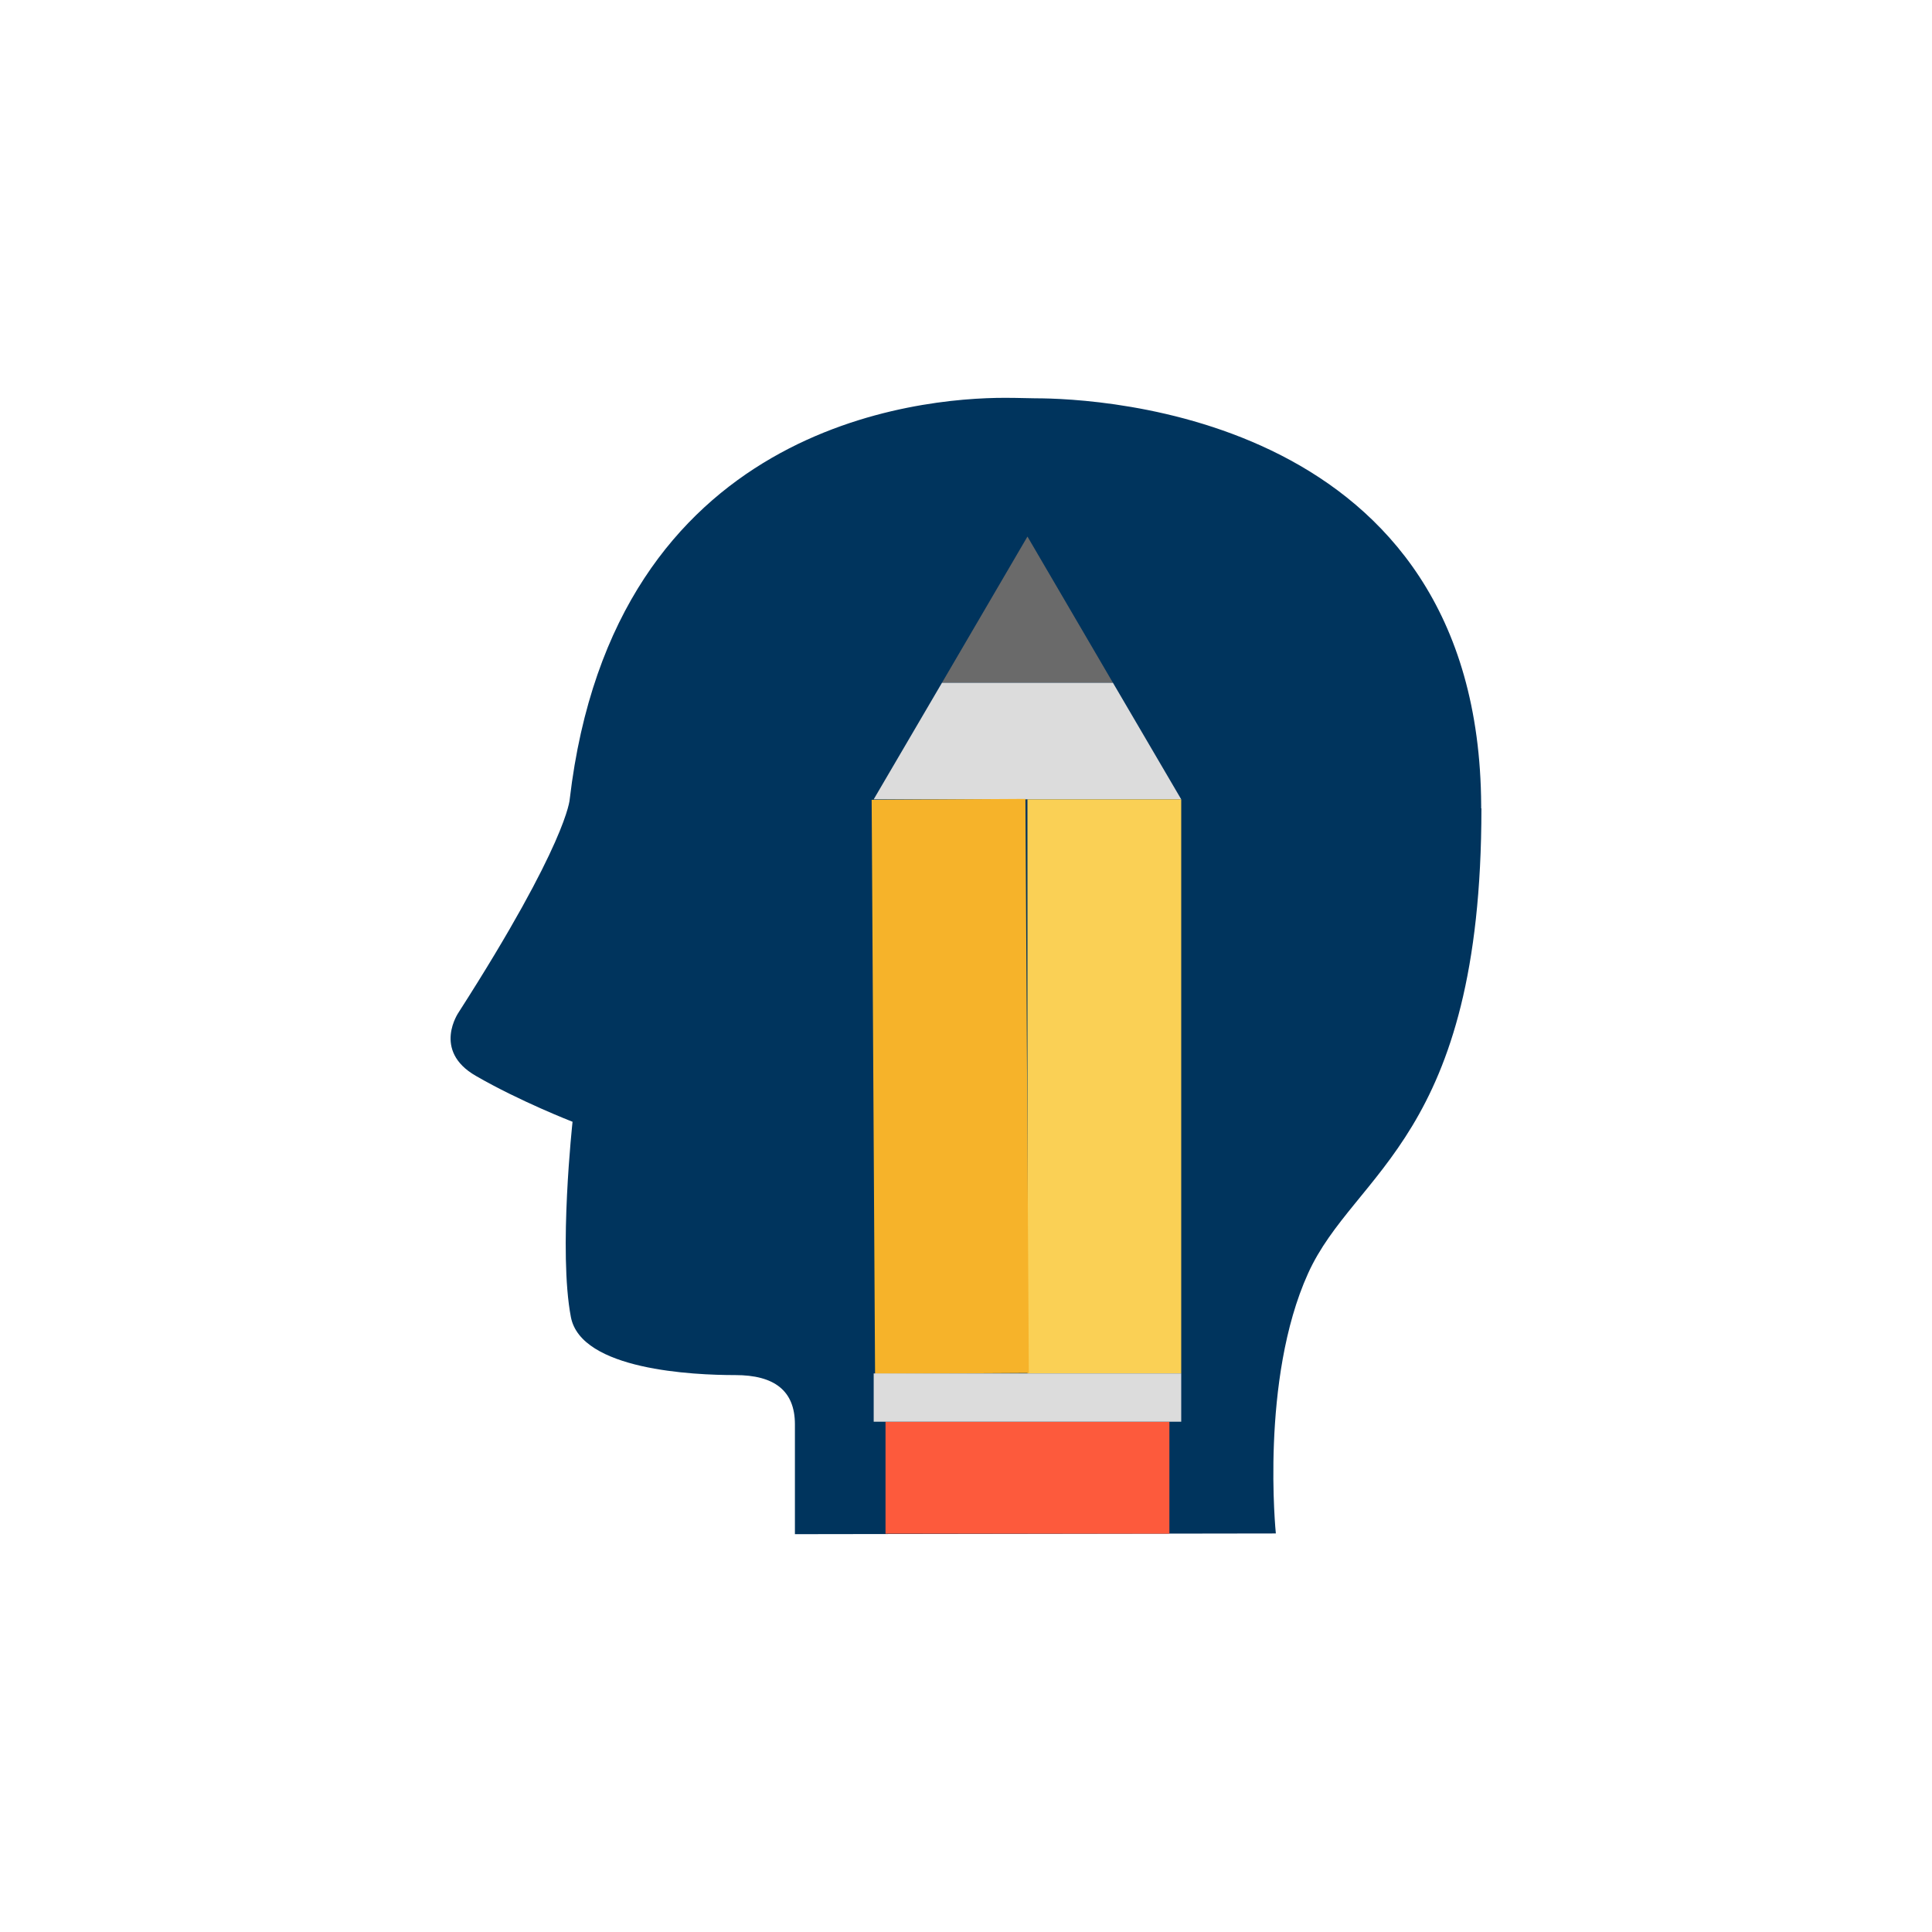
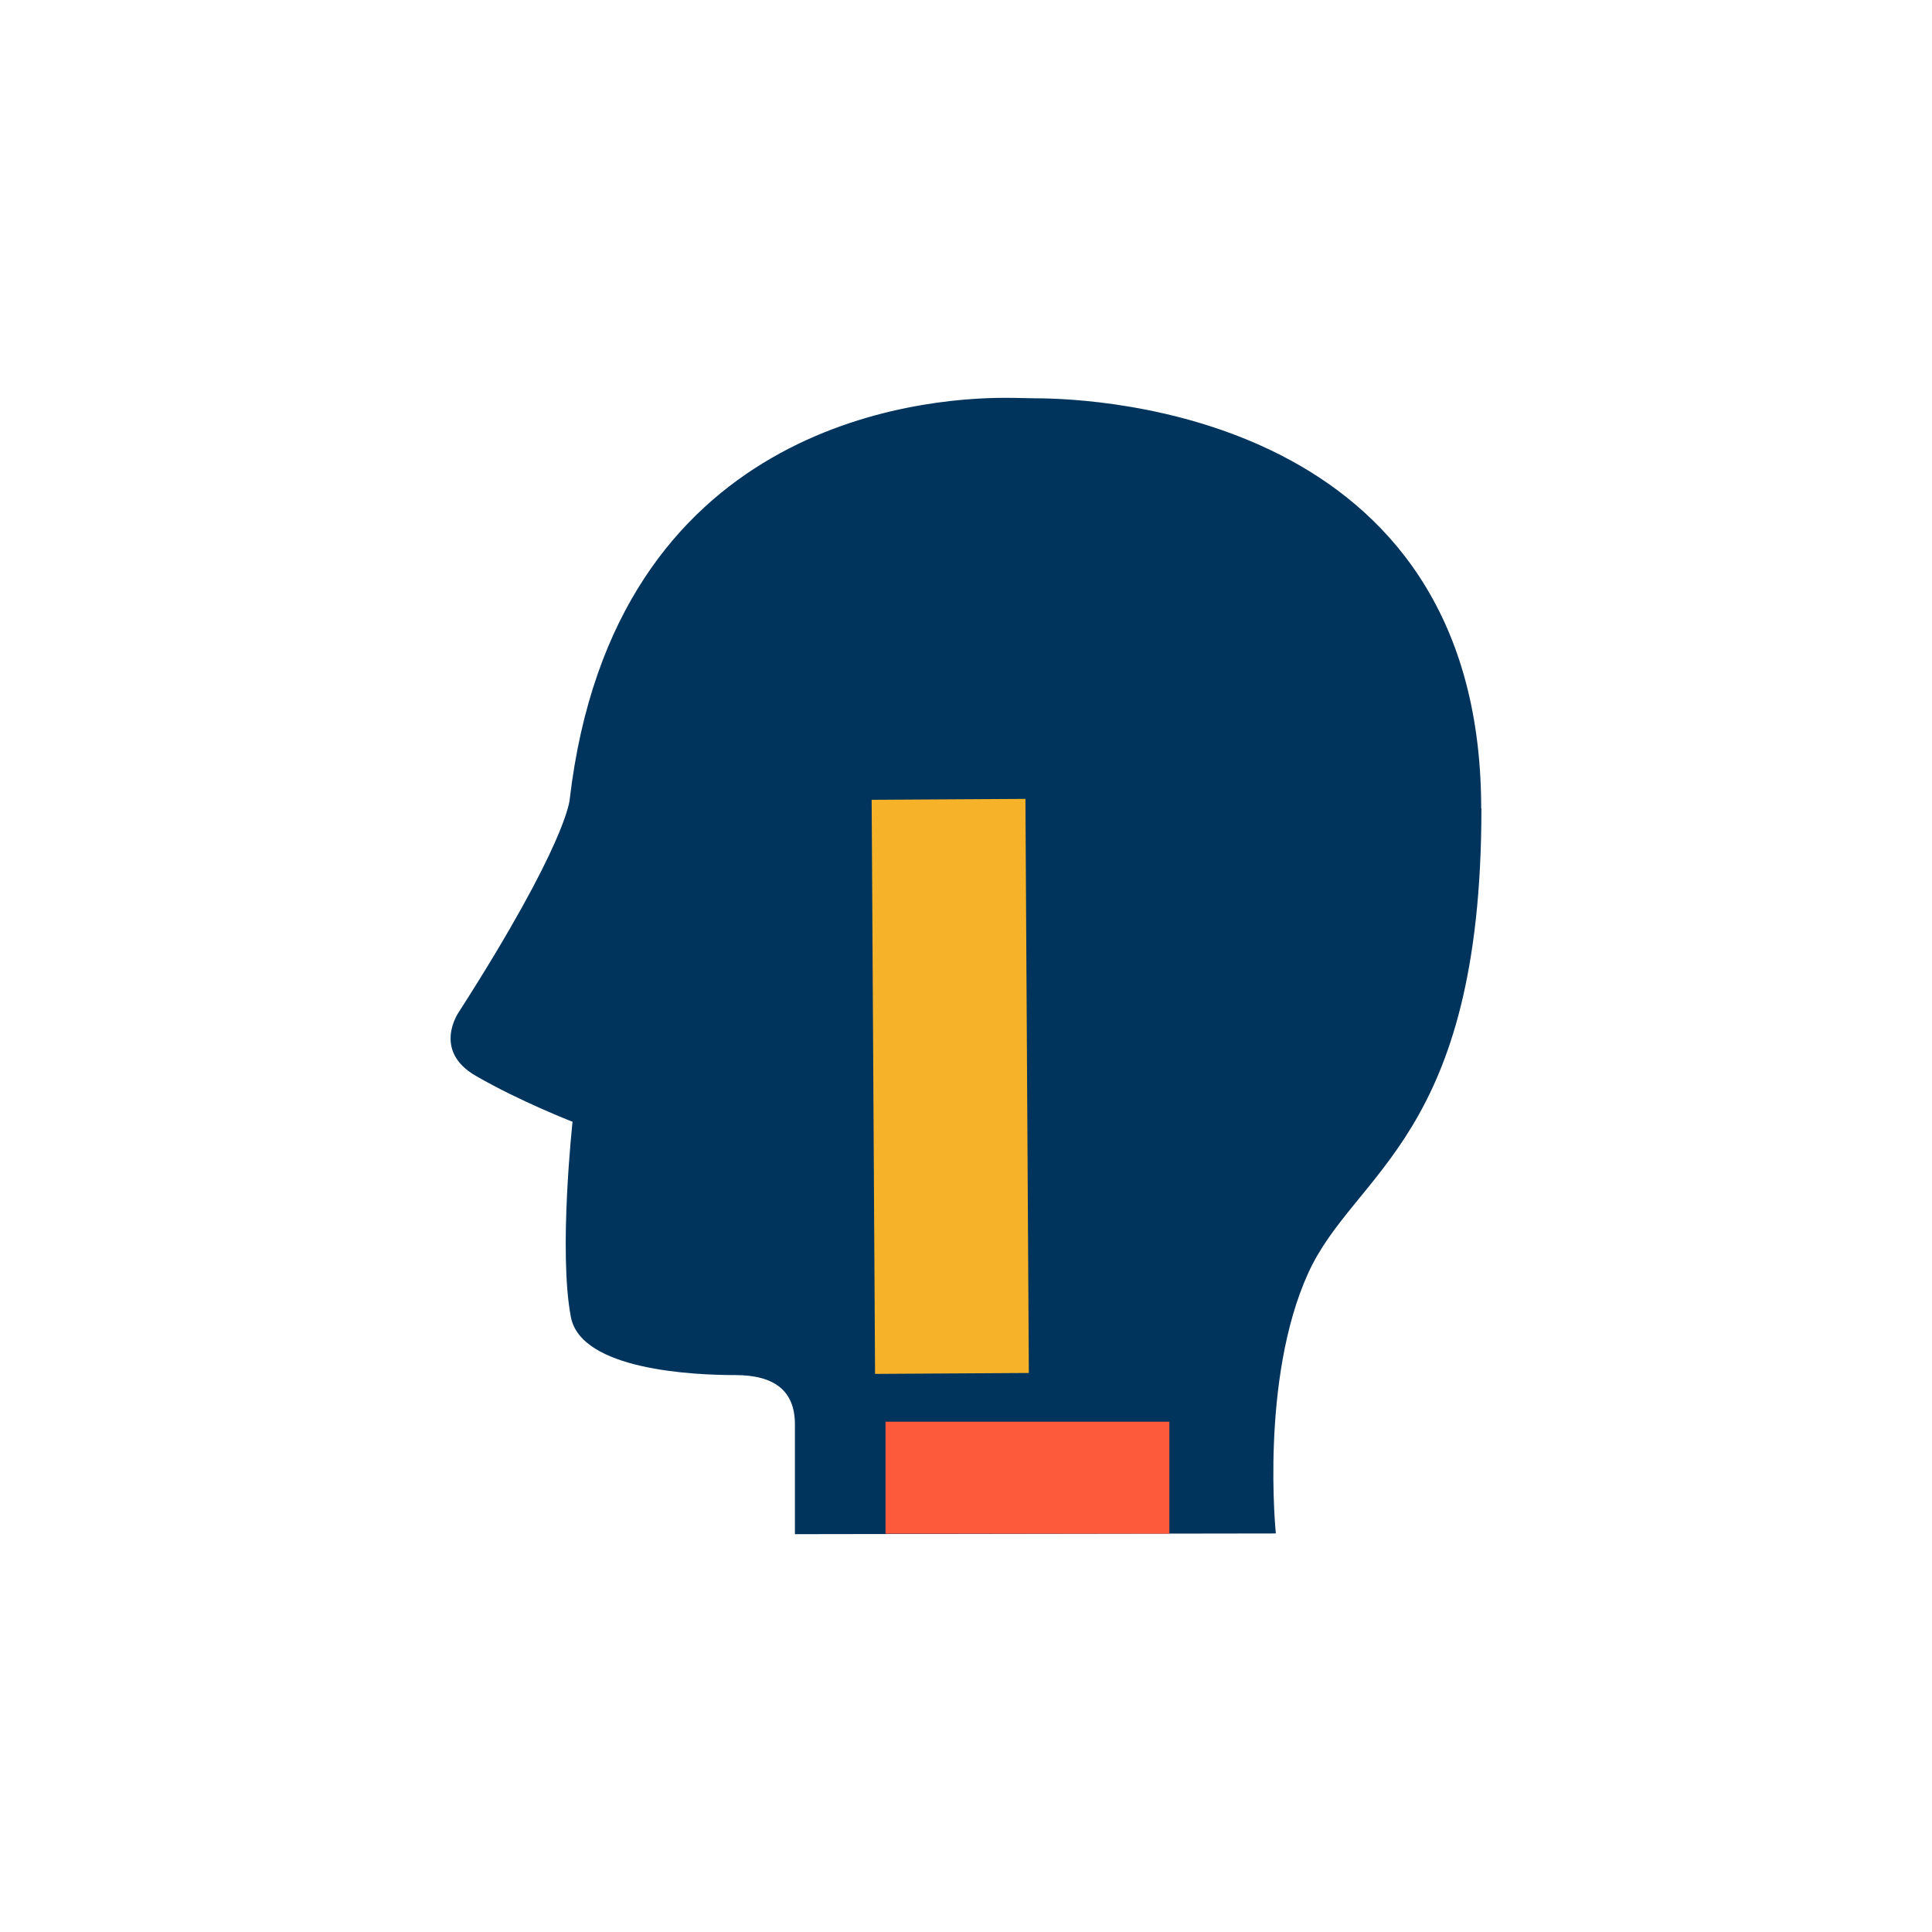
<svg xmlns="http://www.w3.org/2000/svg" width="879" height="879" viewBox="0 0 879 879" fill="none">
  <path d="M673.892 367.766C673.892 367.766 673.892 366.905 673.892 366.474C673.031 188.54 499.426 181.215 471.012 181.215C468.429 181.215 463.478 181 457.128 181C418.382 181 279.218 192.956 259.199 363.673C259.199 363.673 258.231 383.276 208.721 460.503C208.721 460.503 196.452 477.952 216.471 489.476C236.597 501.109 260.491 510.372 260.491 510.372C260.491 510.372 254.033 569.504 259.737 599.231C264.365 623.358 315.489 625.62 334.539 625.62C352.19 625.62 361.662 632.621 361.662 648.023V698L580.471 697.677C580.471 697.677 573.26 627.666 595.108 579.413C616.203 532.668 674 517.912 674 367.766H673.892Z" fill="#00345D" />
-   <path d="M506.314 310.573H428.607L397.502 363.673H537.419L506.314 310.573Z" fill="#DCDCDC" />
-   <path d="M467.461 244.117L428.607 310.573H506.315L467.461 244.117Z" fill="#6A6A6A" />
-   <path d="M537.42 363.673H467.461V624.866H537.42V363.673Z" fill="#FAD055" />
+   <path d="M537.42 363.673H467.461H537.42V363.673Z" fill="#FAD055" />
  <path d="M466.535 363.472L396.578 363.888L398.127 625.076L468.084 624.66L466.535 363.472Z" fill="#F6B32A" />
  <path d="M532.037 646.838H402.883V697.784H532.037V646.838Z" fill="#FD5A3C" />
-   <path d="M537.419 624.866H397.502V646.838H537.419V624.866Z" fill="#DCDCDC" />
</svg>